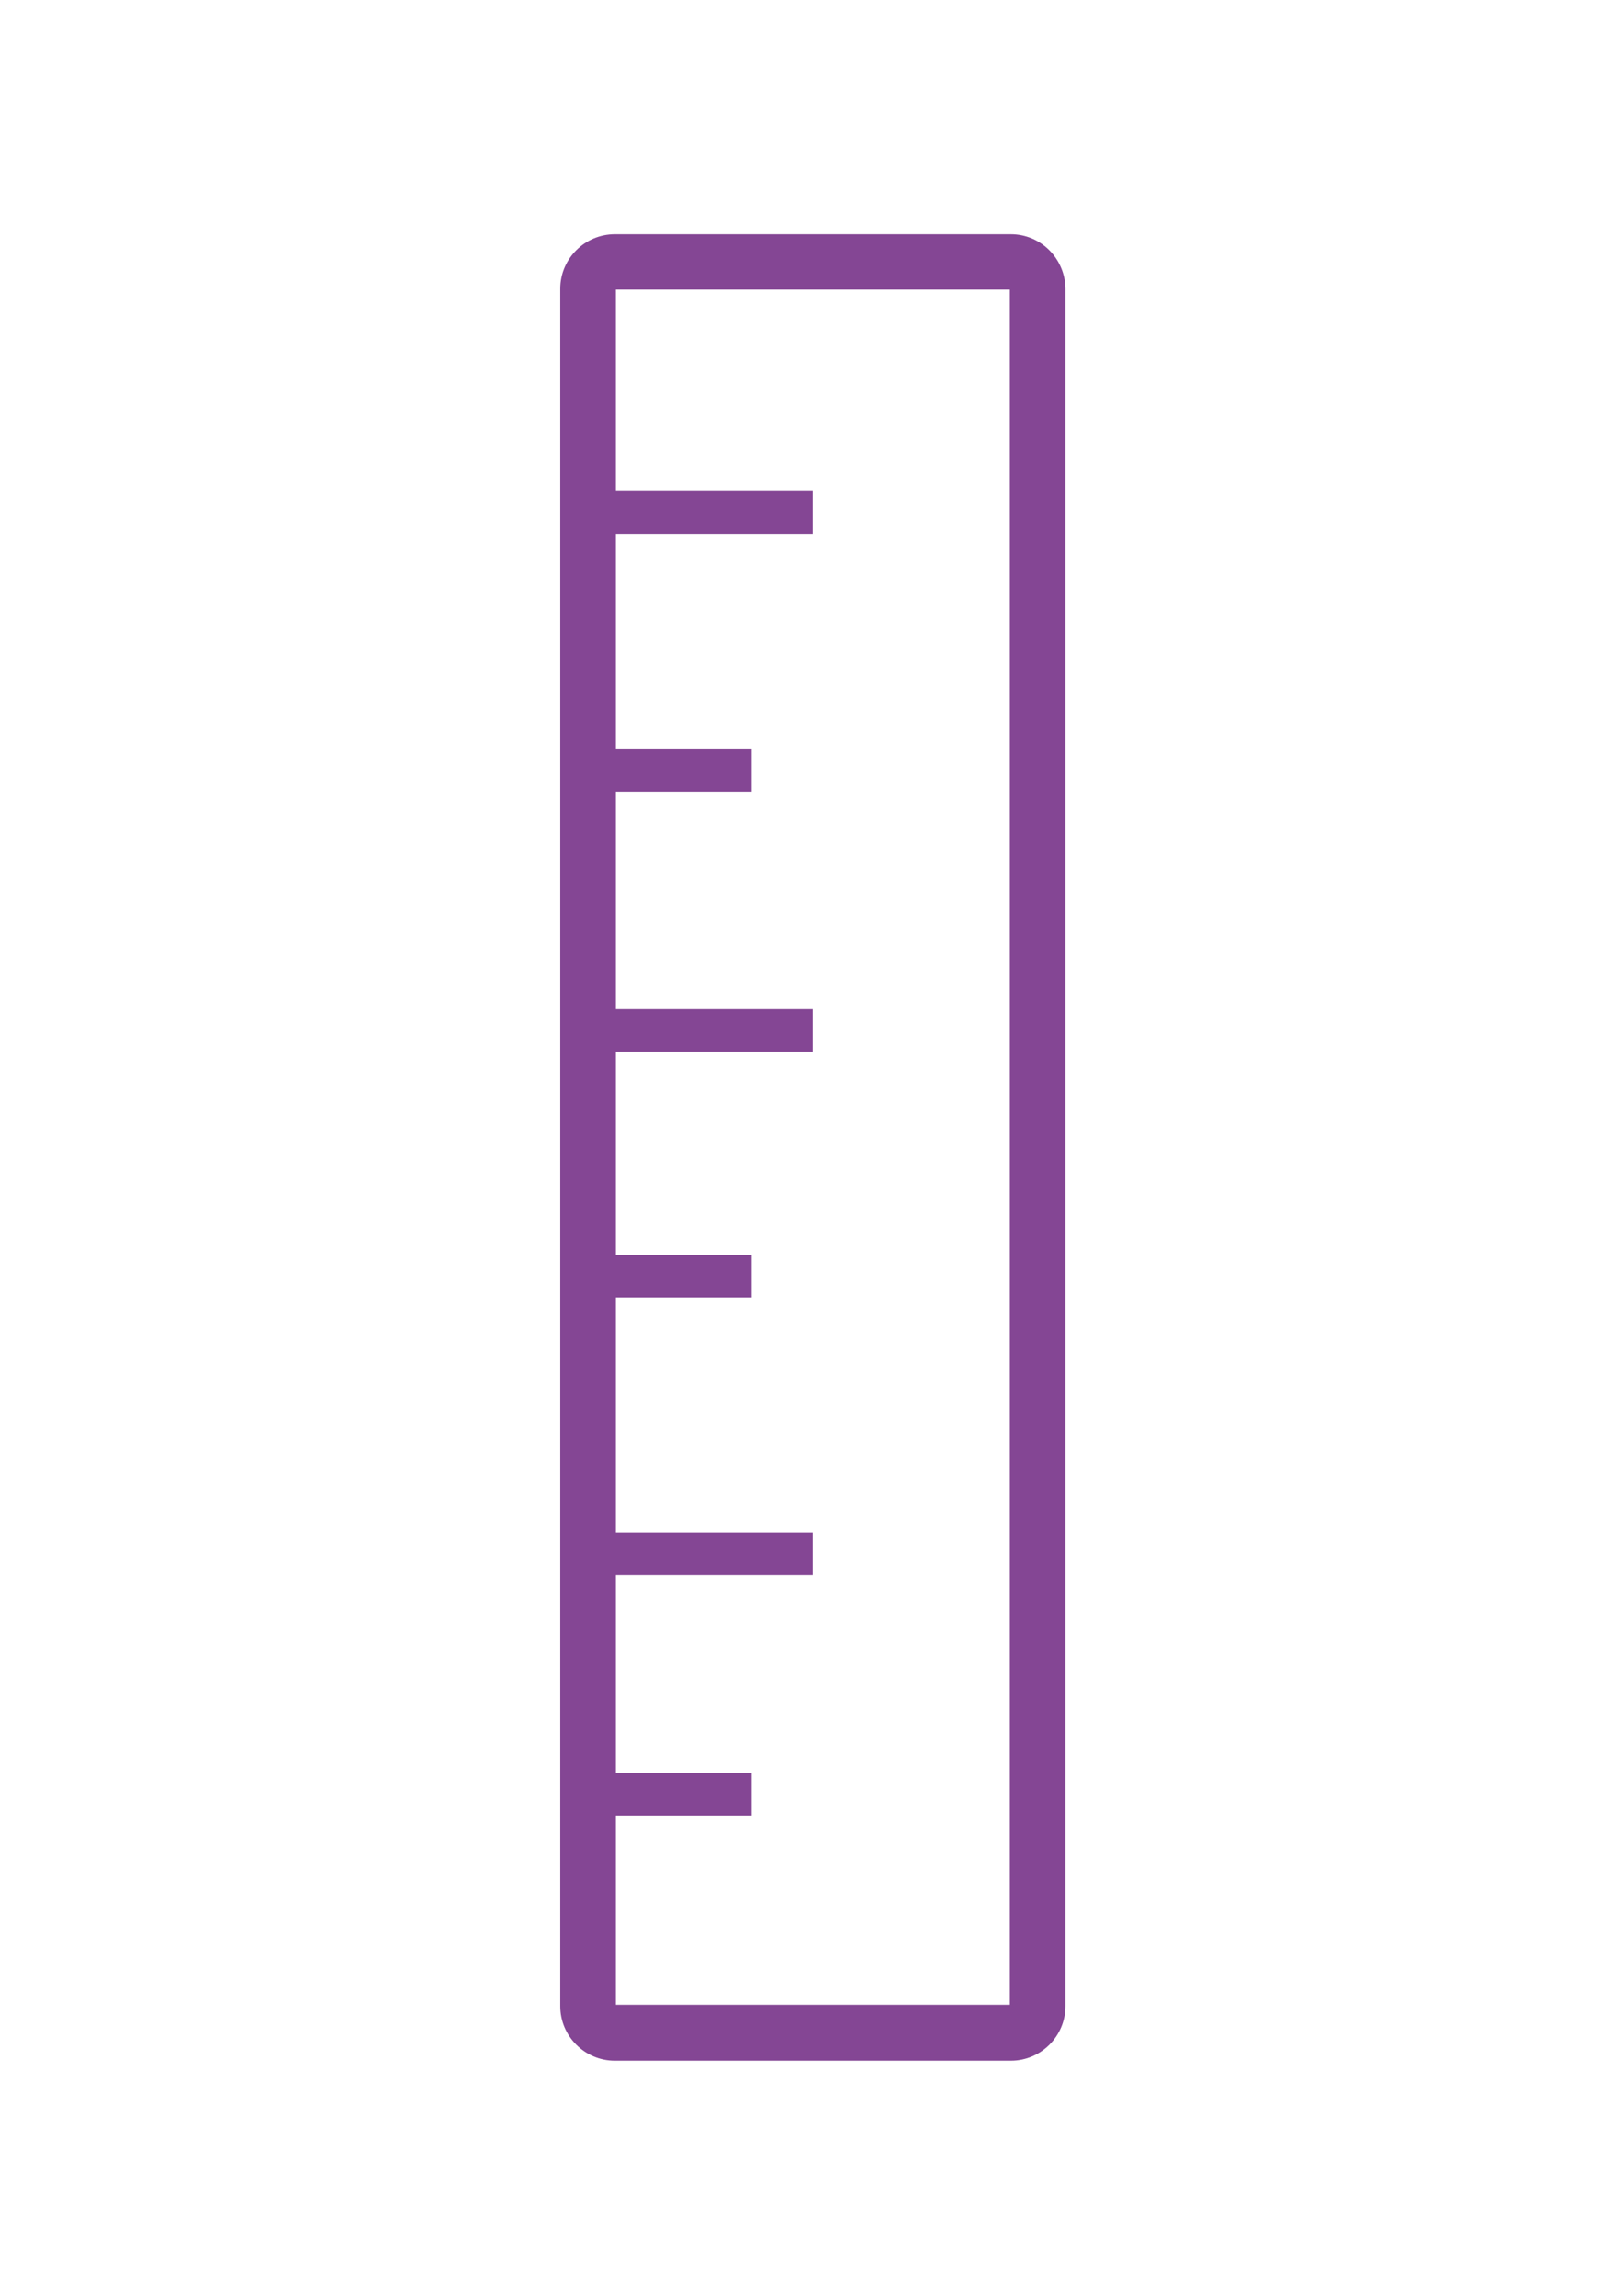
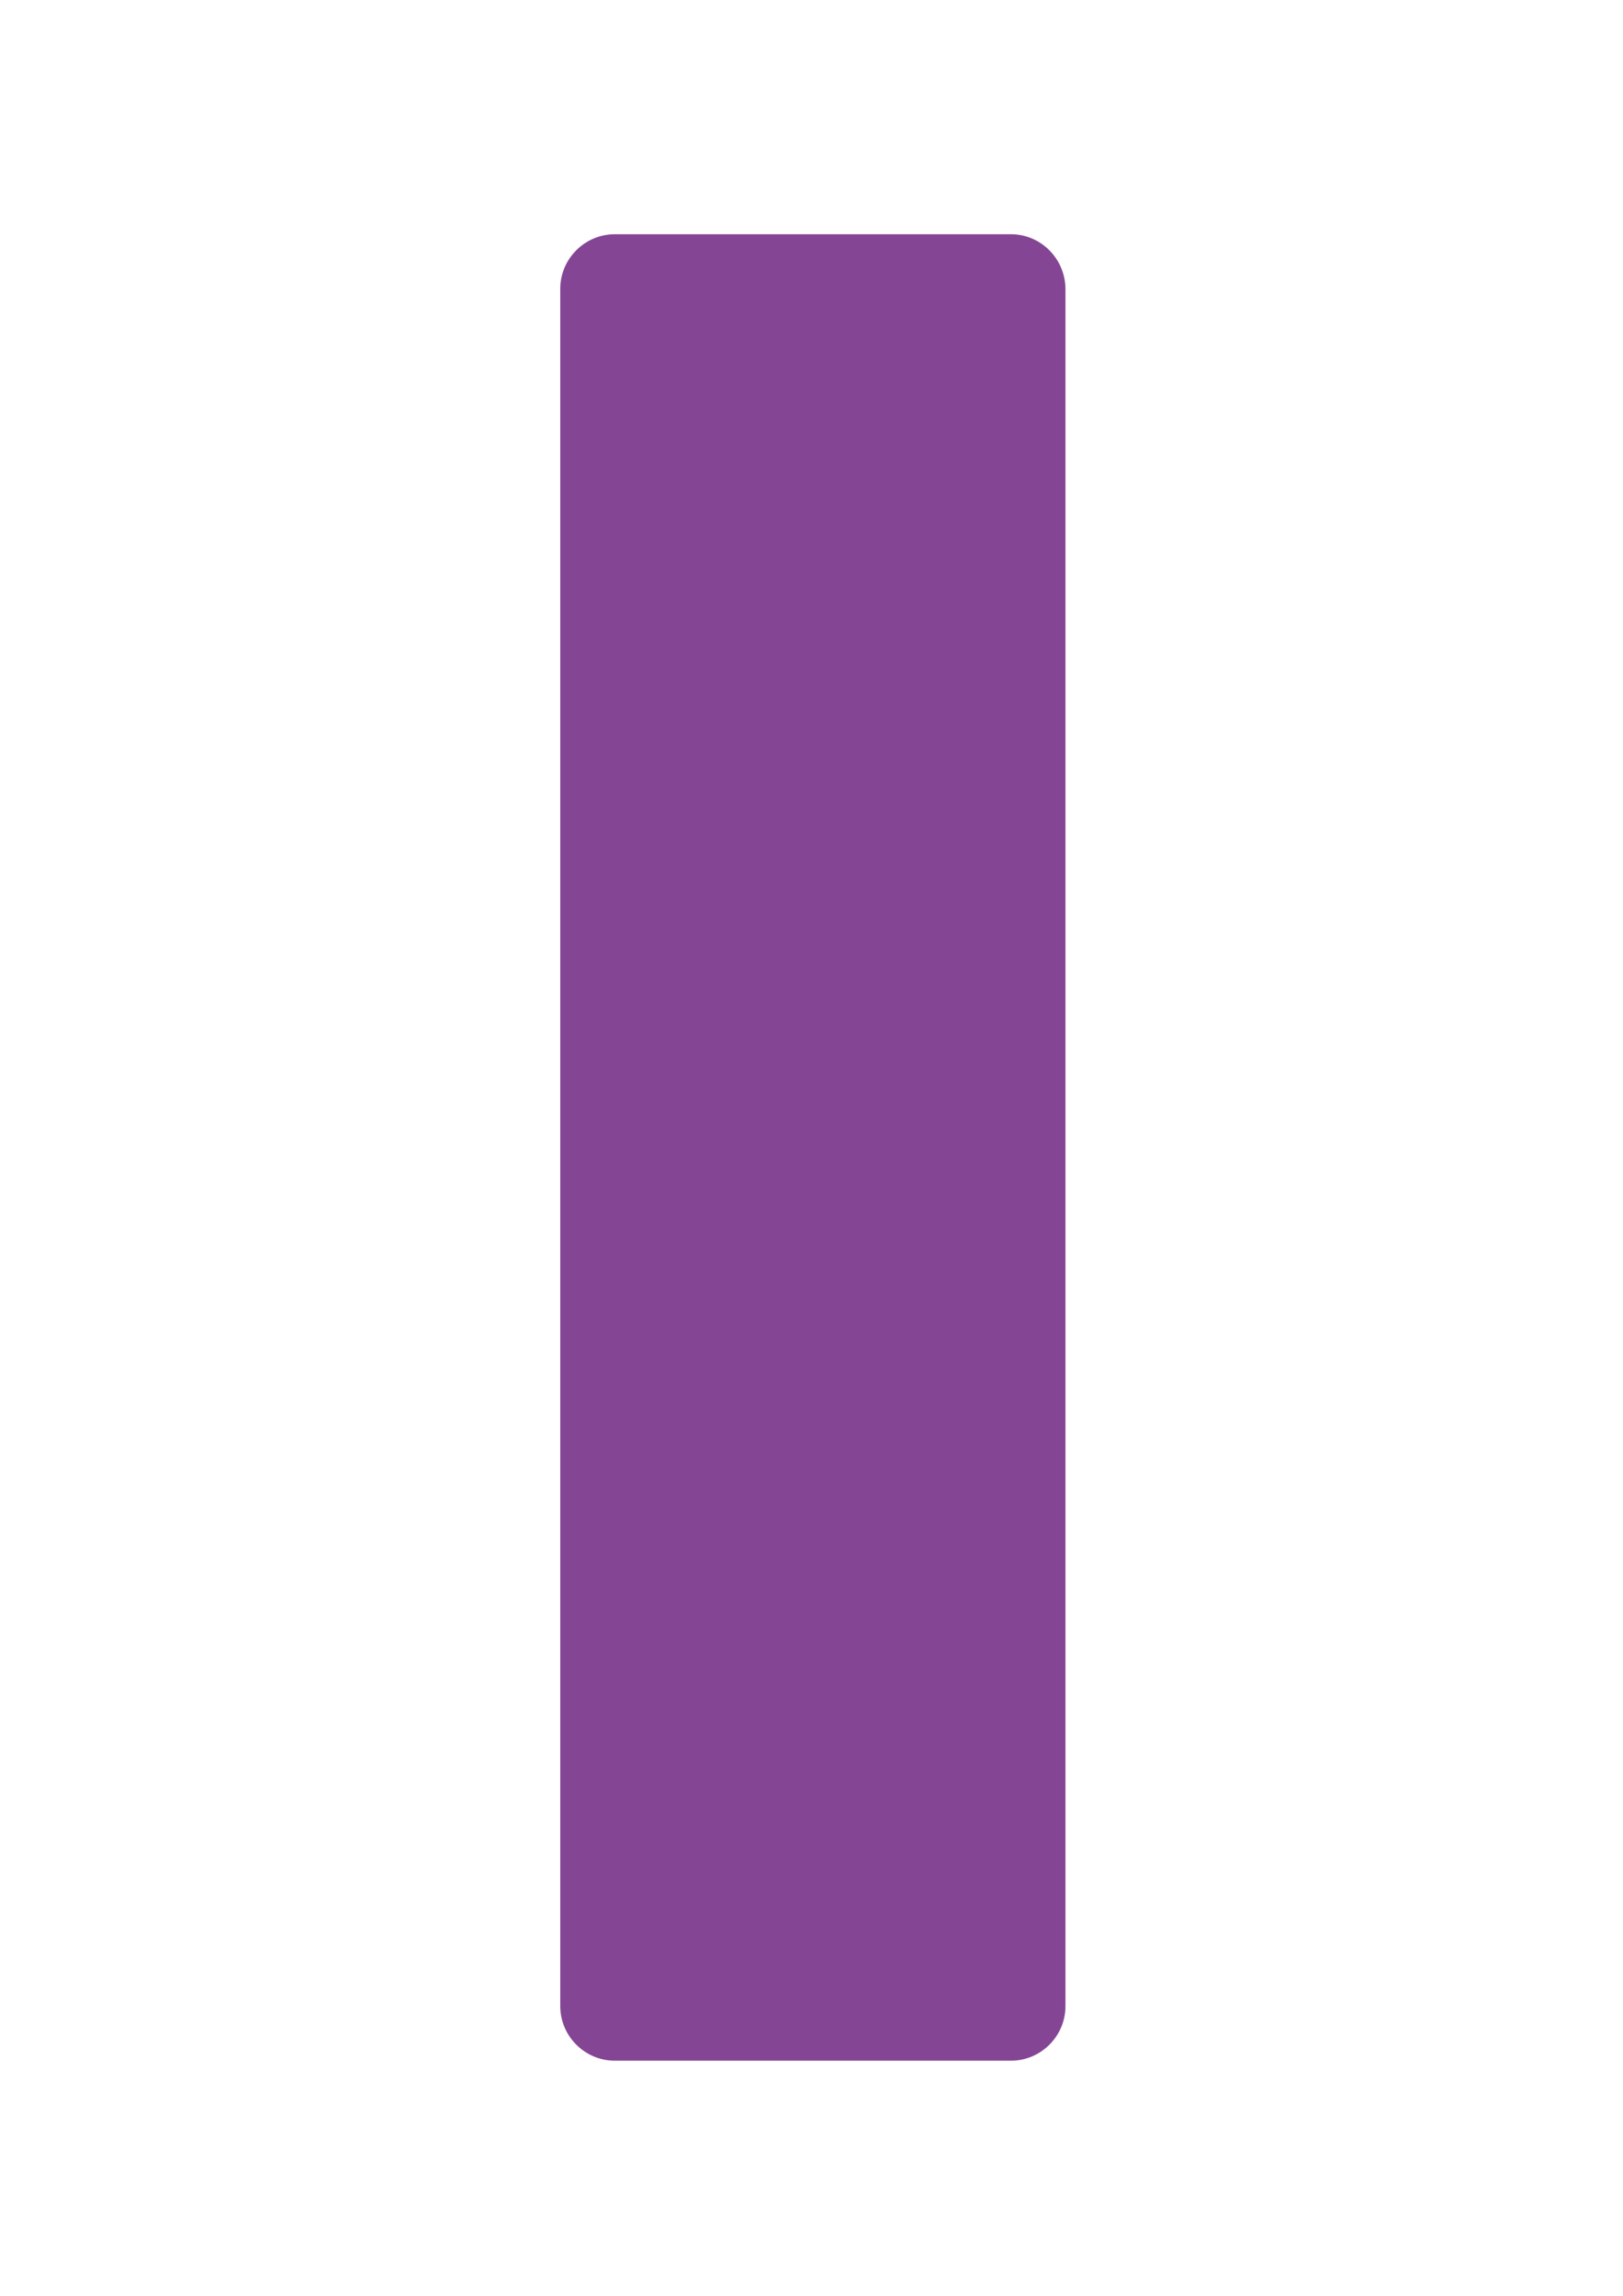
<svg xmlns="http://www.w3.org/2000/svg" version="1.1" id="Layer_1" x="0px" y="0px" viewBox="0 0 595.3 841.9" style="enable-background:new 0 0 595.3 841.9;" xml:space="preserve">
  <style type="text/css">
	.st0{fill:#844694;}
</style>
-   <path class="st0" d="M370.8,85.9H225.5c-11,0-20,9-20,20v629.8c0,11,9,20,20,20h145.3c11,0,20-9,20-20V105.9  C390.7,94.9,381.8,85.9,370.8,85.9z M370.4,735.2H225.9v-69.4h49.8v-15.6h-49.8v-72.6h72.2v-15.6h-72.2v-86.2h49.8v-15.6h-49.8  v-74.5h72.2v-15.6h-72.2v-79.8h49.8v-15.5h-49.8v-79.1h72.2v-15.6h-72.2v-73.9h144.5V735.2z" />
+   <path class="st0" d="M370.8,85.9H225.5c-11,0-20,9-20,20v629.8c0,11,9,20,20,20h145.3c11,0,20-9,20-20V105.9  C390.7,94.9,381.8,85.9,370.8,85.9z M370.4,735.2H225.9v-69.4h49.8v-15.6h-49.8v-72.6h72.2v-15.6h-72.2v-86.2h49.8v-15.6h-49.8  v-74.5h72.2v-15.6h-72.2v-79.8h49.8v-15.5h-49.8v-79.1h72.2v-15.6h-72.2v-73.9V735.2z" />
</svg>